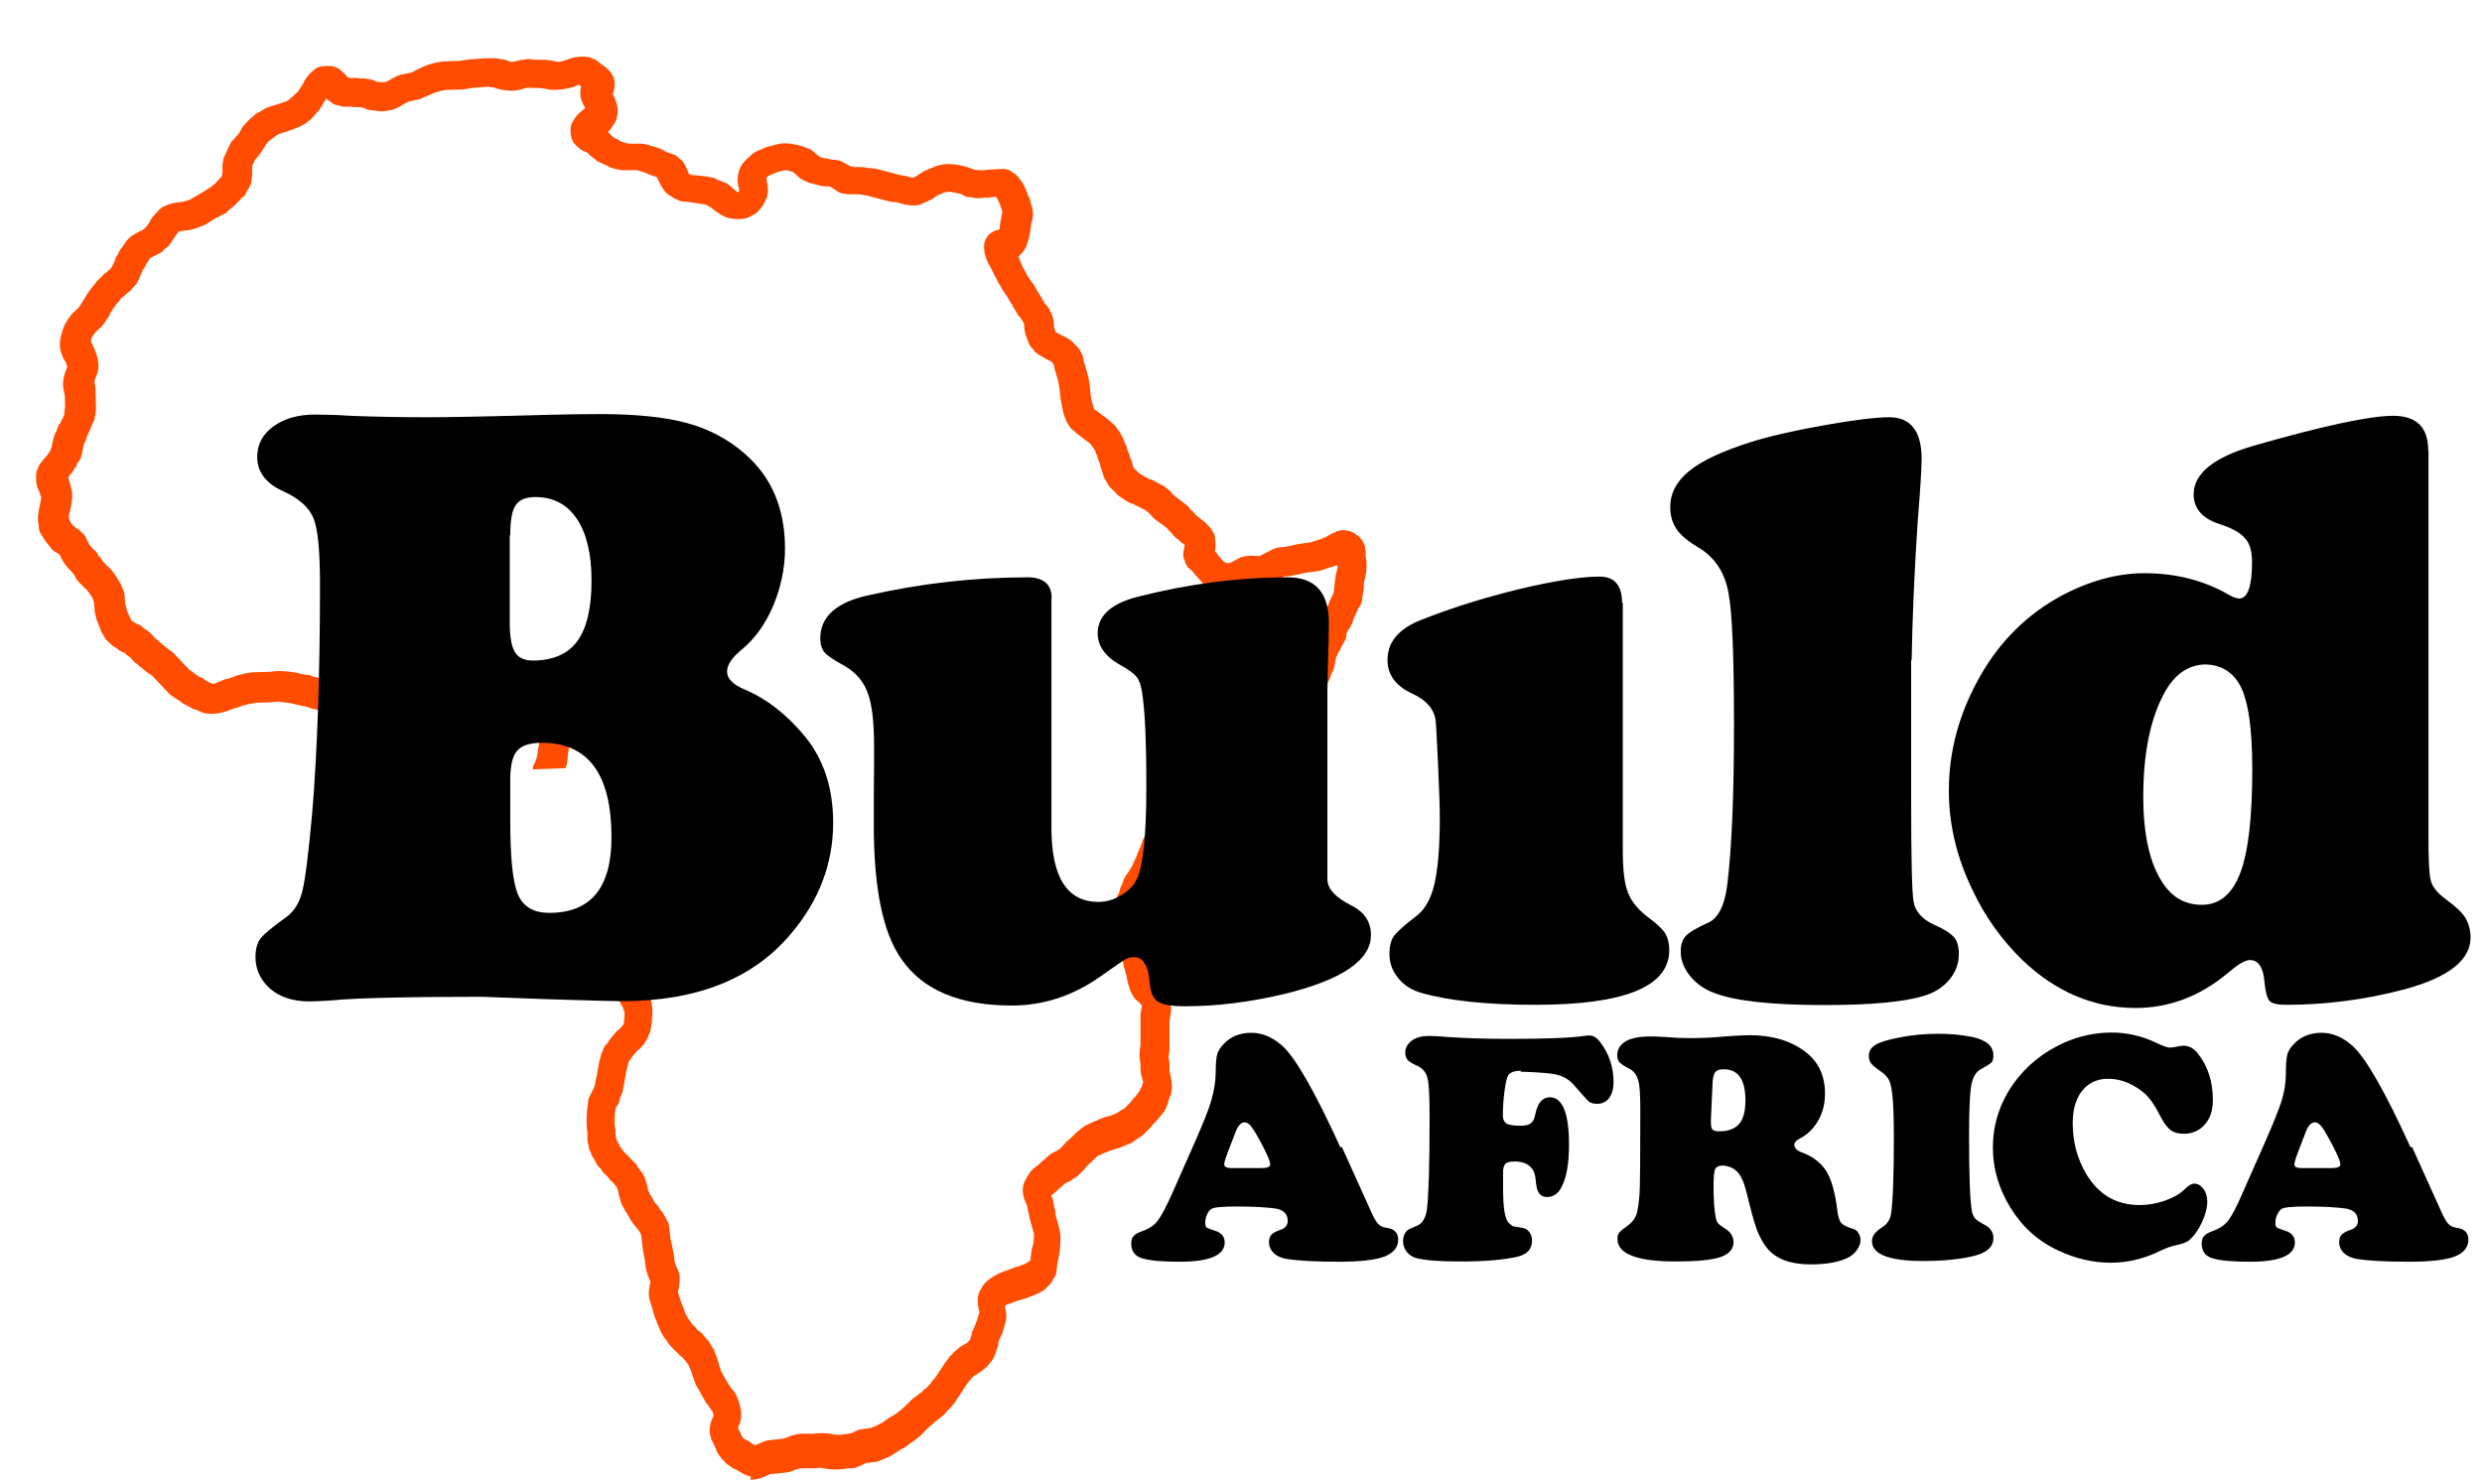
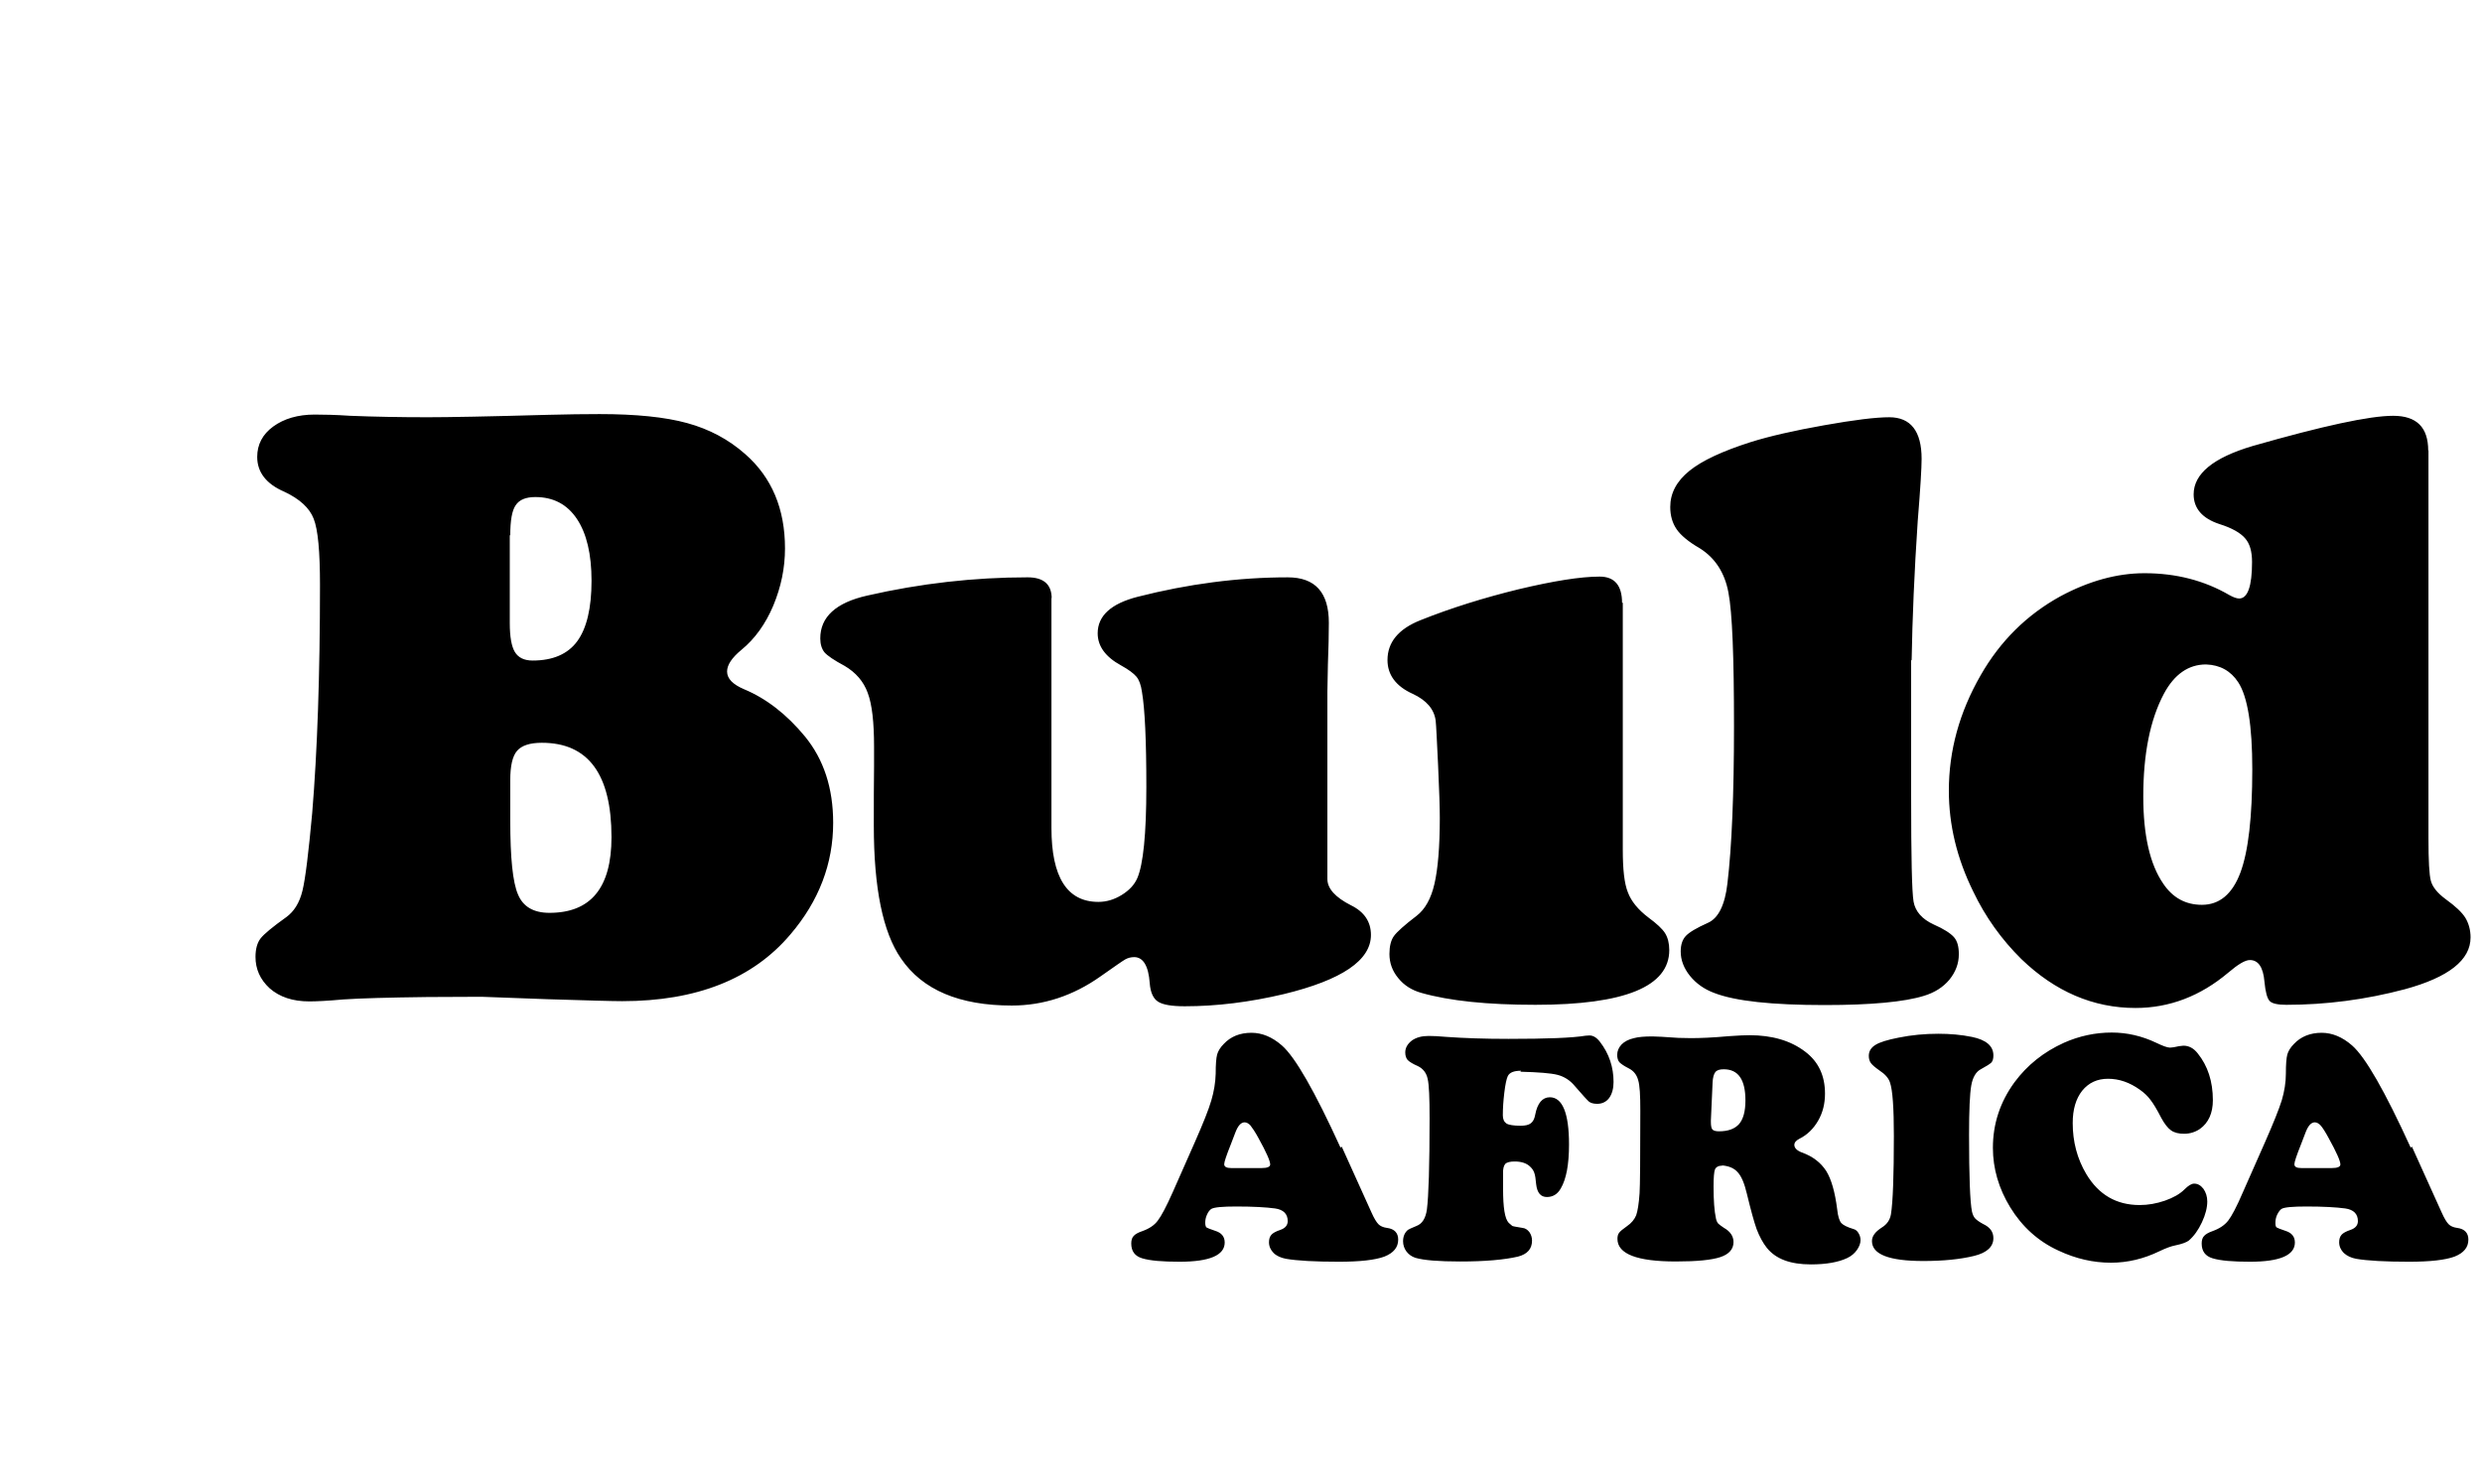
<svg xmlns="http://www.w3.org/2000/svg" width="102" height="61" viewbox="0 0 102 61">
-   <path fill="#FF4C00" d="M31.07 60.70c-.14 0-.28-.02-.41-.07l-.11-.05-.19-.11-.02-.01-.09-.06-.03-.01c-.09-.03-.18-.08-.24-.15-.08-.04-.16-.10-.21-.17-.06-.05-.13-.13-.19-.22l-.04-.06c-.05-.06-.09-.14-.11-.22l-.03-.07-.01-.02-.01-.02-.06-.12-.01-.03-.08-.16-.02-.06c-.13-.40.04-.74.12-.90l-.04-.16-.09-.12-.12-.18-.08-.10-.41-.73-.06-.17-.05-.13-.02-.07-.02-.06-.04-.12-.00-.01-.06-.12-.03-.09-.05-.08-.11-.14-.11-.12-.11-.09-.32-.32-.14-.16-.12-.18-.08-.10-.10-.18-.03-.06-.00-.01-.06-.13-.00-.02c-.05-.07-.08-.15-.10-.24l-.06-.13-.22-.74c-.08-.28-.01-.53.02-.69l.01-.03-.00-.02-.01-.04-.07-.17-.02-.04-.07-.21-.03-.18-.02-.17v-.03l-.02-.13-.02-.09-.02-.10-.02-.11-.02-.12-.06-.53-.02-.05-.00-.01-.04-.07-.12-.17-.13-.15-.09-.12-.09-.16-.00-.00-.05-.08-.10-.17-.00-.00-.11-.19-.00-.01c-.04-.06-.08-.13-.09-.21l-.02-.08-.06-.19-.02-.10-.00-.03-.00-.01-.05-.14-.01-.02-.01-.02-.13-.17-.13-.11-.14-.18-.07-.06c-.06-.05-.12-.12-.16-.20l-.03-.04c-.06-.05-.12-.11-.16-.19l-.10-.18-.00-.02c-.07-.07-.12-.17-.14-.27l-.01-.02c-.04-.06-.07-.14-.08-.23l-.00-.04c-.03-.07-.05-.16-.05-.24v-.28c-.06-.35-.04-.87.02-1.19v-.02c0-.14.04-.27.12-.37l.00-.02.09-.18.07-.15.03-.17.02-.10.04-.15.01-.09.02-.12.02-.13.03-.16.02-.10.05-.16c.01-.09.04-.18.09-.26.02-.12.09-.22.18-.30l.06-.09.10-.14.11-.13.13-.15.14-.12.02-.02.09-.11.02-.03.02-.06.03-.39-.03-.13-.01-.03-.06-.14v-.00l-.08-.13-.03-.07-.11-.19-.22-.60c-.12-.4-.00-.70.06-.88l.03-.07-.00-.00-.05-.12-.04-.09-.01-.03-.08-.18-.05-.13-.06-.15-.05-.12-.02-.08-.01-.02-.01-.03-.04-.06-.08-.14c-.05-.06-.08-.13-.10-.20l-.01-.02.83-1.5.02.08.03.09.02.07.03.12.04.11.02.08.02.07.03.11.03.15.00.02.06.14.07.13.11.19.01.03.08.19.01.05.04.11.02.05.05.12.00.01.04.11.02.05.00.02.06.10.05.12.05.14c.03.07.04.15.04.23v.13c0 .22-.07.41-.12.54l-.02.07.15.41.09.16.00.01.05.09.02.04.10.20.02.05.06.14.03.12.00.02c.10.34-.01 1.06-.05 1.20l-.07.15-.00.00c-.02.08-.06.16-.11.23l-.10.15-.15.17-.02.01-.13.12-.10.12-.09.11-.03.05-.06.08-.03.07-.05.19-.03.12-.02.09-.02.13-.04.19-.01.10-.03.14-.02.10-.02.10c-.01.09-.05.18-.10.26l-.02.08-.00.02c-.02.11-.06.21-.14.29l-.02.06-.02.08c-.03.13-.05.55-.02.68l.02.16v.16l.02.11.00.04.02.05.04.10.08.14.09.15.13.16.03.04.11.09.14.17.12.10c.06.05.11.12.14.20l.07.09.05.07.05.06c.05.06.08.13.11.21l.07.20.00.02.05.16.01.05.01.08.05.10.00.02.03.06.06.09.09.16.02.04.04.06c.07.06.13.14.17.22l.14.18.11.18.05.10.01.03c.06.07.09.17.10.27l.06.54.04.15.02.10.02.10.03.14.03.18v.04l.02.15.01.06.04.12.04.09.06.13.02.06c.09.29.02.55-.01.73l-.02.10.16.50.04.08.07.19.02.06.01.03.05.09.02.03.04.09.00.00.09.12.07.10.05.07.01.00.06.06.14.16c.07.03.14.09.18.14l.01.02.10.12.02.02.15.17.08.14.01.02.11.18.03.11.05.1.06.18-.00.00.04.12.02.08.02.08.06.18.29.52.10.14.04.06.04.05.09.10c.00.00.41.69.22 1.26l-.08.20-.00.01.00.01.01.03.05.08.04.09.00.00.07.16.03.04.05.04.05.03c.09.03.18.08.25.15l.04.03.05.03m.00 0l.07.02.17-.07.23-.10.13-.03.58-.06.08-.02.14-.05.13-.05.07-.02.14-.04.19-.03h.51l.18-.02h.36l.16.02c.20.05.45.06.60.02l.16-.02h.04l.03-.01.05-.02.01-.00.11-.05.02-.00c.07-.05.16-.09.25-.10l.41-.06.01-.00.12-.05.05-.02.01-.00.13-.07.15-.08.05-.03.07-.05.15-.11.07-.04.17-.10.02-.01.08-.06.09-.07.17-.14.02-.02.35-.34.16-.12.17-.13.04-.02.02-.02c.05-.07.12-.13.20-.17l.03-.04.09-.1.11-.14.09-.11.02-.02.11-.16.02-.03.06-.1.05-.07.05-.07.00-.00.12-.19.07-.09.08-.10c.04-.07.10-.13.16-.18l.08-.09.16-.13c.06-.06.13-.11.21-.14l.16-.10.04-.04.06-.08.03-.07.04-.14c.01-.10.05-.20.10-.28l.01-.03.01-.02.05-.12.05-.13.11-.37-.03-.04c-.04-.19-.13-.56.09-.89.14-.30.46-.49.69-.61l.08-.03.02-.01.14-.06.17-.06.01-.00.02-.01.18-.07.14-.05.09-.02.02-.01.21-.08v-.00l.05-.02.07-.04.08-.05.05-.05.01-.02.01-.15.02-.12v-.01l.03-.20.06-.19c.01-.13.03-.35.02-.42l-.06-.21-.11-.37-.03-.14-.00-.06-.04-.13-.04-.23c-.10-.20-.26-.54-.13-.93l.10-.19.03-.06.11-.17.06-.08.17-.15.16-.12.06-.07.18-.15.17-.15.13-.09.16-.08.13-.08.07-.07.06-.05.13-.16.23-.20c.15-.15.33-.33.58-.49l.13-.06.03-.01.06-.03.13-.06.01-.00.20-.09.04-.02.13-.05.09-.03.07-.02.09-.02.07-.02.12-.05.05-.02.01-.00.09-.05.07-.05.17-.1.02-.01.05-.03.12-.14.07-.06.00-.00.12-.15.03-.03.14-.17.00-.00.09-.12.00-.00.10-.18.02-.06.03-.09.02-.07-.00-.00-.09-.34-.02-.17v-.26l-.00-.00c-.07-.26-.03-.59.00-.75v-1.16l.00-.10.06-.36-.13-.15-.07-.05c-.08-.06-.14-.14-.18-.23l-.08-.14-.13-.40-.02-.11-.02-.11-.01-.05-.02-.08-.02-.07-.02-.08-.02-.05-.01-.03c-.09-.27-.04-.60-.00-.77v-.15c-.02-.10-.03-.20-.01-.30l.02-.09.02-.12-.00-.02-.06-.09-.04-.07-.02-.04c-.13-.20-.36-.70-.22-1.16l.00-.02c.01-.09.05-.18.10-.25l.02-.06.00-.01c.01-.09.04-.17.09-.26l.02-.04.06-.18.10-.18.08-.11.05-.07.06-.10.09-.16.02-.07.06-.12.08-.18.03-.10.08-.17.08-.19.05-.16c.03-.08.07-.16.13-.22l.15-.16.10-.08c.06-.06.13-.11.21-.14l.17-.13.23-.25.1-.08.06-.06.01-.01.02-.04.10-.14.05-.07.12-.21.10-.13.02-.02.13-.18.07-.09.15-.17.01-.02c.03-.07.08-.14.14-.19l.03-.03.11-.14.12-.11.13-.16.06-.05.11-.14.43-.42c.05-.07.12-.12.20-.16l.15-.16.14-.11c.06-.07.15-.13.24-.17l.02-.01.03-.02c.06-.07.13-.12.22-.16l.06-.04.20-.13.10-.06.01-.00.15-.13.14-.11.02-.02.06-.05.11-.14.32-.3.12-.17.14-.12.07-.10.10-.11.07-.09.08-.11.08-.10.08-.11.05-.06.02-.04.10-.15.08-.16.09-.16.09-.14.04-.06.06-.10.01-.02.10-.18.07-.13.03-.06.02-.07v-.00l.03-.21.02-.08c.01-.09.05-.19.10-.26l.03-.08.04-.10.00-.02.05-.12.09-.16.07-.13.02-.04.00-.01.03-.09.03-.07v-.00c.02-.09.06-.18.11-.26l.04-.09.07-.16.09-.17.01-.04.07-.15.02-.03.00-.02.02-.07.10-.20.05-.10.01-.03.02-.04.06-.53.02-.17c.04-.14.09-.32.08-.44l-.06.02-.19.06-.00.00-.01.00-.21.07h-.00l-.03.01-.13.05-.17.04-.05.00-.22.04-.18.02h-.02l-.09.02-.10.02-.04.01-.17.04-.10.01-.17.04-.23.02-.18.09c-.13.07-.30.17-.52.24-.15.04-.35.04-.56.03l-.06-.00-.1.04-.01.00-.06.03c-.14.07-.77.34-1.22.21l-.09-.03c-.11-.02-.21-.07-.3-.14l-.03-.02-.05-.03-.18-.13-.13-.15-.11-.13-.02-.02c-.06-.05-.12-.12-.16-.19l-.14-.12c-.09-.08-.16-.20-.19-.32l-.00-.01c-.06-.11-.08-.25-.05-.38l.05-.26-.03-.03-.16-.12-.03-.04-.15-.11-.18-.20-.15-.16-.05-.05-.14-.11-.09-.06-.16-.12-.00-.00-.13-.10-.20-.22-.16-.12-.02-.01-.15-.08-.13-.06-.15-.08-.04-.02-.04-.01c-.08-.02-.16-.06-.23-.11l-.17-.11-.09-.06-.14-.11-.15-.17-.02-.01c-.08-.06-.15-.15-.21-.25l-.00-.01-.11-.18c-.04-.06-.07-.14-.08-.22v-.00l-.04-.11-.02-.07-.05-.14-.02-.11-.01-.02-.07-.17-.02-.10-.00-.00-.06-.13-.03-.10-.07-.11-.06-.08-.06-.08-.04-.04-.09-.07-.10-.07-.14-.11-.11-.08-.14-.12-.02-.02-.08-.06c-.07-.05-.13-.12-.17-.20l-.10-.16-.02-.05-.06-.15-.03-.09-.02-.07-.03-.13-.02-.11-.03-.15-.03-.16-.02-.18v-.01l-.02-.17v-.01l-.02-.16-.02-.09-.02-.10-.02-.11-.00-.02-.01-.02-.05-.14-.02-.07-.02-.07-.03-.11-.02-.13-.03-.07-.06-.07-.08-.05-.07-.04-.18-.09-.1-.06-.13-.08-.12-.09-.11-.14c-.07-.06-.13-.15-.17-.25l-.14-.39-.03-.16-.01-.18-.02-.07-.02-.04-.02-.04-.04-.06-.06-.08-.12-.16-.10-.17-.08-.14-.01-.03-.1-.15-.07-.12-.04-.08-.03-.04-.09-.13-.01-.01-.12-.19-.02-.04-.01-.02-.03-.05c-.05-.06-.09-.13-.12-.21l-.00-.01-.11-.19-.01-.03-.06-.11-.01-.03-.09-.18-.10-.18-.06-.14-.07-.21-.03-.26c-.00-.08.00-.17.03-.26.09-.26.29-.43.60-.49l.01-.04.01-.07v-.05l.03-.19.04-.18.00-.04.03-.13.00-.05-.02-.05-.02-.07-.04-.10-.02-.08-.08-.16-.00-.01-.06-.12-.13.00-.19.03h-.18l-.17.02h-.11c-.08 0-.16-.01-.24-.04l-.09-.00c-.12-.01-.23-.05-.32-.12l-.04-.02-.13-.02-.32-.07-.2.03h-.01l-.28.12-.15.10-.09.06-.34.16-.14.06c-.31.10-.74-.01-.95-.09l-.23-.02-.11-.02-.90-.24-.17-.02c-.06-.02-.14-.03-.33-.03h-.27l-.20-.03c-.11-.01-.22-.06-.31-.14l-.10-.06-.13-.08-.03-.01-.23-.01-.13-.02-.20-.05-.18-.05-.06-.01-.20-.08-.15-.08-.16-.12-.03-.04-.17-.14c-.08-.03-.24-.07-.34-.07l-.33.09-.13.06-.02.00-.08.04-.10.04-.05.05-.02.02-.00.00-.01.07.00.02c.04.17.10.44.01.74l-.07.15-.10.19-.14.17-.01.01c-.07.09-.16.16-.27.20l-.00.00-.06.04-.10.05c-.12.05-.27.07-.43.07-.11 0-.39-.01-.61-.13l-.09-.05-.10-.06-.18-.13-.14-.11-.20-.11-.02-.01-.01-.00h-.00l-.20-.03-.09-.02-.15-.02h-.04l-.22-.04-.18-.01c-.10-.00-.20-.04-.29-.09-.08-.02-.16-.07-.23-.13l-.02-.01c-.12-.06-.24-.16-.30-.28l-.10-.15-.06-.12-.04-.09-.06-.13-.00-.00-.03-.01-.04-.02-.08-.03-.00.01-.18-.07-.00-.00-.19-.08-.30-.09h-.60l-.20-.03-.18-.05c-.10-.02-.19-.06-.27-.12l-.12-.05-.13-.06c-.08-.03-.17-.08-.23-.14l-.09-.07-.15-.12-.04-.05-.09-.06-.00-.00c-.08-.02-.17-.06-.22-.11l-.16-.13-.13-.14c-.11-.18-.18-.52-.08-.79l.12-.20.07-.09.06-.08.17-.15.00-.00.14-.12-.04-.07c-.04-.08-.10-.18-.13-.30-.06-.20-.03-.38.00-.52l-.07-.06-.12.03-.00-.00-.07.04c-.18.07-.57.14-.85.14-.12 0-.22-.01-.31-.04l-.01-.00-.14-.02h-.00l-.18-.02h-.28l-.14-.01-.09.01-.09.02-.06.02-.12.03-.02.01c-.32.09-.84-.02-1.02-.09l-.02-.01-.10-.01-.11-.02h-.08l-.17.02h-.10l-.17.02h-.09l-.13.02-.17.03-.15.02-.68.02-.18.03-.08.02-.07.02-.07.02-.07.02h-.00l-.10.04-.14.07-.02.00-.15.07-.01.00-.20.09-.45.10-.09.04-.10.05-.11.07-.12.07-.06.03-.14.06-.08.02-.21.04h-.03c-.08.02-.16.03-.24.02l-.41-.05c-.10-.01-.19-.04-.27-.10l-.00-.00h-.02l-.18-.02h-.14l-.17-.02h-.26c-.09 0-.18-.02-.26-.05l-.00-.00c-.12-.01-.23-.06-.32-.14l-.01-.01-.18-.13-.02.03-.06.10-.00.01-.08.13-.06.10c-.04.07-.09.14-.16.20l-.00.00-.13.16-.04.03c-.05.07-.11.13-.19.17-.05.06-.13.11-.20.14l-.11.06-.11.05-.17.07-.16.06-.01.00-.15.05-.00.00-.16.05-.00.00-.03.01-.13.05-.09.06-.14.10-.16.12-.08.09-.08.13-.06.09-.08.13-.13.17-.01.01-.12.15-.06.12-.04.08-.02.14v.28l-.02.18c-.00.12-.04.23-.10.32l-.10.18-.03.05c-.03.08-.09.15-.15.2l-.02-.02-.03.01.02.02-.22.24c-.11.11-.22.19-.31.26-.07.10-.18.17-.31.21l-.03.02-.10.06-.12.05-.07.05-.08.05-.07.04-.15.10-.13.06-.02.00-.20.09-.07.02-.06.02-.21.05-.16.02-.16.02-.07.01-.02.00-.01.00-.10.11-.09.14-.04.06-.11.17-.10.13-.15.12c-.07.09-.18.17-.28.21l-.19.10-.01.00-.10.05-.03.02-.04.07-.06.09-.05.07-.01.02c-.03.08-.07.16-.14.23l-.02.07-.07.15-.02.06-.08.17c-.04.09-.10.18-.18.24l-.00.00v.00l-.07.09c-.05.07-.12.13-.20.17l-.01.02-.15.13-.01.01-.10.08c-.03.07-.08.13-.14.18l-.00.00-.08.11-.09.12-.02.04-.09.13-.00.00c-.02.09-.07.18-.14.25l-.10.16-.09.12-.27.25-.11.15-.05.07-.04.15.01.03.03.08.03.05c.10.20.34.73.20 1.15l-.07.19-.06.16.03.15.02.15.02.82-.02.20-.03.17c-.01.10-.05.19-.11.27l-.03.09-.02.05-.05.13-.03.06-.01.02-.03.07-.03.06-.01.03-.02.05-.02.09-.08.16-.00.01-.11.48c-.02.10-.07.19-.14.27l-.09.18-.12.19-.11.14-.01.01-.07.10.01.04.13.46.02.12c.02.31-.04.57-.09.76-.04.15-.06.23-.04.28l.02.09.00.02.05.08.13.16.06.04.06.04c.07.04.14.09.19.16l.03.02c.09.08.16.18.20.30l.05.10.02.04.02.04.15.18.08.07c.07.06.13.14.16.23l.01.01.02.02c.06.06.12.13.15.21l.01.00.14.15.11.09.13.15.12.16.12.19.01.03c.05.06.1.14.12.22l.02.04.06.14.04.17.03.38.04.14.01.06.01.04.02.06.06.14.02.04.06.14.05.07.01.01.04.04.18.10.01.00c.08.03.16.07.22.14l.01.01.17.12.13.10.19.21.18.14.02.03.16.12.03.04.12.09.09.07.13.09.69.73c.07.03.14.08.19.14l.04.03.08.05.10.06c.07.02.15.06.21.12l.08.05.00.00.16.08.08.03.03.01.07-.02.16-.07.12-.05.16-.06.08-.01.17-.06.02-.00.02-.01.14-.06.14-.04.06-.01.16-.04.17-.03.15-.02.71-.02c.41-.08 1.01.00 1.38.11l.15.01c.08.00.16.03.22.07l.10.02.09.02.12.05.05.02.03-.00.10-.02.06-.03.13-.05.07-.02.09-.03.13-.03.04-.01.09-.02.08-.02.11-.04.05-.02.14-.06.05-.02.07-.03.12-.05.03-.01.18-.07.48-.10.06-.03.03-.01.06-.03.04-.02.04-.02.1-.04.22-.08.18-.05.11-.02.18-.03h.01l.17-.02h.21l.20-.01.23.00c.18-.04.54-.06.68-.06.14 0 .25.01.34.03l.02.00h.03l.19.02c.11.01.21.05.30.11l.08.02.19.10.14.11.17.14h-.00l.11.13.08.10c.08.07.15.16.18.26l.06.12.00.02c.04.06.07.13.09.21l.03.11.01.05.04.10.09.12.03.02.06-.00.21-.04h.07l.17-.02h.07l.17-.02h.01l.13-.02.21-.01.16-.03.33-.02.23.02.15.03c.25.08.41.25.50.35.06.04.13.10.17.17l.05.04.05.03c.09.03.17.09.23.16l.07.08.1.10.09.11c.31.49.24 1.09.15 1.45v.10l-.02.19c-.00.09-.04.18-.08.27l-1.34.05c.00-.11.04-.21.1-.30l.05-.14.03-.1.02-.14v-.00l.02-.17c.06-.21.06-.36.04-.46l-.09-.12-.00-.00-.01-.02-.07-.05-.05-.03c-.10-.04-.19-.11-.25-.19l-.09-.1-.01-.01-.06-.06-.06-.00-.17.03-.21.01-.21.04h-.02l-.17.02h-.07l-.17.02h-.06l-.01.00c-.09.02-.19.03-.32.03-.06 0-.41-.00-.61-.08l-.14-.08-.09-.05c-.08-.04-.15-.09-.20-.15l-.04-.06-.07-.07c-.06-.05-.11-.12-.14-.19l-.06-.11-.06-.14-.05-.13-.04-.16-.03-.07-.00-.00-.06-.12-.03-.04-.10-.12-.13-.10-.07-.03-.17-.02h-.03l-.23-.04-.32.02c-.10.03-.23.03-.31.03l-.23-.00-.14.01h-.10l-.17.02h-.02l-.09.02-.09.02-.09.02h-.00l-.08.03-.07.03-.05.02-.05.02-.05.03-.04.02-.16.06-.47.10-.10.04-.15.06-.09.04-.14.06-.04.01-.16.07-.14.05-.07.02-.09.03-.13.03-.05.01-.08.02-.07.02-.16.06-.08.01-.10.04c-.34.10-.72-.01-.90-.09l-.23-.04-.13-.04-.16-.03c-.23-.07-.75-.11-.80-.10l-.14.02-.60.02-.18.03-.13.02-.05.01-.12.03-.04.01-.18.06h-.00l-.13.05-.1.02-.05.02-.14.05-.10.04-.03.01c-.27.10-.72.15-.99.06l-.16-.08-.05-.02-.01-.00-.16-.05-.05-.02.00-.01-.00.00-.00.00-.09-.05-.19-.10c-.08-.03-.15-.08-.21-.14l-.00-.00-.08-.05-.07-.04-.17-.12-.12-.09-.70-.74-.14-.10-.09-.06-.15-.12-.03-.03-.16-.12-.02-.03-.14-.10-.20-.22c-.07-.03-.13-.08-.18-.14l-.05-.03-.05-.03c-.09-.03-.18-.08-.25-.15l-.04-.03c-.10-.04-.18-.11-.25-.19l-.07-.06c-.08-.07-.15-.16-.19-.26l-.07-.11-.06-.14-.00-.02-.07-.16-.01-.03-.07-.17-.02-.08-.03-.12-.03-.15-.03-.37-.02-.07-.05-.12-.07-.12-.1-.13-.07-.10-.02-.01-.07-.06-.12-.13-.05-.04-.15-.18-.08-.15-.01-.02-.00-.00-.13-.16-.08-.07-.14-.17-.10-.14-.08-.14-.02-.04-.03-.07-.03-.06-.01-.01-.04-.02-.07-.04c-.07-.03-.14-.08-.19-.14l-.30-.38-.09-.15-.06-.10c-.06-.09-.09-.20-.09-.31v-.02c-.08-.35-.00-.66.05-.88l.05-.27-.07-.24-.04-.08-.06-.15-.04-.22v-.24c0-.11.03-.22.08-.31l.04-.09.05-.08.12-.15.00-.00.14-.16.09-.12.05-.07.00-.01.06-.14.10-.45c.02-.08.06-.16.11-.23l.03-.11c.02-.08.06-.15.12-.22l.02-.04.01-.02.04-.08.02-.04.02-.03.05-.14.00-.00.02-.17.02-.15-.01-.46-.03-.14-.00-.01c-.12-.42.04-.82.13-1.03l.01.02-.06-.20-.09-.14-.04-.08-.04-.11-.02-.06-.02-.05c-.16-.52.19-1.18.19-1.18l.06-.09.01-.03.1-.14.09-.12.28-.26.08-.12.09-.14.03-.05.12-.20.04-.07.10-.14.07-.09.13-.16.00-.00.11-.14.18-.17c.05-.07.12-.13.20-.17l.01-.02.14-.12.07-.09.01-.03.08-.16.04-.12c.02-.08.07-.15.12-.21.03-.10.08-.19.16-.27l.02-.03.05-.08.05-.07c.04-.07.09-.13.15-.18.05-.06.12-.12.20-.16l.08-.05.18-.10.02-.00.09-.05.06-.04.01-.01.06-.05.10-.13.05-.07.01-.03.11-.19.30-.32c.06-.07.14-.12.23-.15l.09-.04.21-.07.18-.03.17-.02.12-.02.04-.01.09-.03.06-.02.03-.01.02-.00.10-.06.15-.09.03-.01.08-.05.17-.10.10-.06.03-.02.09-.06.05-.03.23-.17.20-.22.06-.06.00-.00.04-.05.00-.00.02-.18v-.27l.03-.20c.01-.09.05-.18.10-.26l.00-.00.07-.17.09-.18c.03-.08.08-.16.15-.22l.14-.16h.00l.1-.12.03-.05.05-.09.08-.14.28-.30.14-.11c.07-.08.15-.14.25-.18l.01-.00.08-.05.06-.04.12-.07.13-.05.19-.06.16-.05.16-.05.12-.04.07-.03.11-.05c.05-.06.11-.11.18-.15l.06-.08-.00-.00.01.00.07-.07.05-.03.11-.17.09-.14.05-.08c.02-.08.07-.15.12-.21l.10-.13.21-.19c.11-.10.26-.15.41-.15h.24c.14 0 .29.05.40.14l.19.16.13.16.00.00.03.01.10.02h.25l.17.02h.15l.18.03c.11.00.21.04.3.10l.05.01.15.01.10-.00h.02l.02-.00.08-.02.01-.00.14-.08.13-.07.11-.06.18-.07.44-.09.11-.05.00-.00.15-.08.02-.00.06-.04.20-.09.13-.05.09-.03.07-.02.14-.04.17-.03.16-.03.68-.02.17-.03.14-.02.18-.02h.09l.17-.02h.10l.17-.02h.44c.08 0 .16.01.23.04l.09.00c.10.01.19.04.28.09l.10.02.11-.02.04-.01.14-.03.14-.03.02-.00.23-.03.28.03h.39l.18.02h.01l.19.03.17.04.20-.03.07-.03.19-.06.04-.02c.16-.06.41-.08.52-.08.10 0 .19.01.28.03l.11.05c.09.02.18.07.26.14l.14.12.03.02c.08.04.15.1.20.16.09.07.17.18.22.28.14.30.04.60-.01.75.12.22.33.64.10 1.14l-.09.14-.01.02-.13.18-.07.07.11.1.04.05.14.11.00.00.01.00c.08.02.16.07.22.13l.06.01.10.04h.00l.10.02.08.02h.51l.17.02.55.16.15.07.15.08.04.02.03.01.14.05.02.01c.08.02.16.05.22.10l.16.14c.08.06.14.15.18.25l.09.18.02.06.05.10.01.01.00.00.09.03.20.01.13.02h.03l.17.02.20.03.09.02c.09.01.18.04.25.10l.10.03.16.07c.09.02.17.07.24.14l.12.10.14.12.06.04.00.00.03-.01.02-.01.03-.03-.02-.06c-.04-.17-.10-.40-.02-.66l.00-.02c.01-.08.04-.16.08-.23.03-.07.07-.14.13-.20l.13-.15.07-.05.11-.10c.07-.07.16-.14.26-.17l.04-.02.11-.05.02-.00.17-.08.49-.13c.43-.12 1.18.10 1.43.27l.11.10.14.11.02.03.08.03.13.04.06.00.10.02.17.04.15.01c.10.00.20.04.28.09l.16.08.14.08.02.01.04.01.09.02h.09c.18 0 .37.00.57.05h.09l.17.02 1.02.27.21.03.08.02.19.06.17-.08.18-.12.12-.08.53-.22.18-.04.01-.00c.32-.09.86.03 1.08.10l.12.04.12.05.02.01.06.01.15.01.05-.00h.18l.14-.02.58-.03c.16-.01.31.04.43.15.08.04.16.10.21.17l.08.10.09.12.08.14.06.13.00.01.07.14.03.11.05.1c.04.07.06.15.07.24.06.17.14.44.05.72l-.00.00-.04.16-.00.06-.02.11-.02.14-.02.12-.02.09c-.05.20-.14.58-.44.78l.03.09.04.09.00.01.08.17.00.03.08.14.11.20.01.03.00.01.07.10.00.00.10.15.03.04.08.10.09.16.07.12.1.17.00.00.10.16.08.14.03.05.01.01c.08.07.15.16.18.25l.07.13.05.13.04.17.02.28.06.17.11.08.01.00.13.07.02.00.19.10.05.03.18.13.12.13c.09.07.18.18.22.28l.01.02c.04.06.08.14.09.22l.02.14.04.11.02.08.02.07.06.19.00.03.05.16.02.10.03.18.02.17v.01l.02.17v.01l.02.16.02.13.02.08.03.11.01.06.02.07.02.06.02.04.12.08.11.08.14.11.10.07.13.10.14.13.05.04c.07.06.13.13.17.22.06.06.12.14.15.23l.09.15.03.11.04.08.07.17.02.09.01.02.08.19.01.07.02.05.06.14.02.07.03.12.03.08.02.03.07.06.09.10.14.10.17.09.15.09.06.01.16.07.18.10.11.06c.08.03.15.08.21.14l.12.09.19.21.18.13.01.02.10.07.14.11c.07.04.13.09.17.15l.02.03.09.10.07.06.11.13.17.13.03.03.15.11.10.11c.07.05.14.13.19.21l.02.04c.08.10.13.23.13.37.01.12.04.28-.01.49l.05.05.11.14.11.13.02.02.06.07.08.05.02.01.02.00.10.02.13-.05.19-.11.03-.01.05-.03.10-.05c.17-.06.38-.07.63-.05l.13.00.25-.12c.13-.07.27-.15.44-.21l.16-.03.15-.01.16-.03.11-.01.09-.03.13-.03.11-.02.19-.03h.01l.16-.02.09-.02.06-.00.08-.03.19-.06.00-.00.00-.00.21-.07.02-.01.12-.05.09-.05.09-.06.14-.06.00-.00.14-.07c.47-.16.96.17 1.10.5.09.20.07.40.07.52.10.44.00.84-.07 1.12v.10l-.00.09-.08.52c-.01.1-.05.19-.11.26l-.02.03-.04.08-.01.02-.00.00-.06.14.00.00-.09.20-.01.02-.01.03-.04.14-.11.20-.11.18-.00.00-.00.01-.01.02-.02.08-.00.05c-.01.09-.05.18-.10.26v.00l-.11.20v.00c-.03.08-.08.18-.15.27l-.05.14-.03.08-.03.2-.03.12c-.01.09-.05.17-.10.25l-.03.09-.02.07-.07.15-.09.19c-.03.08-.08.15-.14.22l-.04.05-.04.06-.05.08-.07.13-.07.13-.04.07c-.03.09-.09.17-.16.24l-.05.08-.11.15-.07.10-.08.11-.07.09-.15.17-.00.00-.11.15-.12.10-.11.15-.32.30-.12.17-.15.13-.00-.00-.14.12c-.07.09-.16.16-.27.20l-.14.11-.09.06-.14.10-.11.06-.18.11-.13.10-.01.01c-.05.06-.12.12-.20.16l-.15.17-.15.11-.07.08-.24.22-.13.17-.06.05-.12.16-.12.11-.13.17-.04.04-.03.05c-.03.07-.09.14-.16.20l-.07.1-.12.15-.02.03-.11.16-.04.06c-.02.08-.07.16-.14.23l-.09.11-.06.08-.08.10-.00.00c-.06.12-.16.22-.28.28l-.20.22-.18.13-.08.06-.18.13-.00.00-.01.02-.03.11-.08.16-.04.09-.00.02-.07.21c-.02.08-.06.15-.12.22h.00l-.02.08-.10.19-.00.00-.02.07c-.03.09-.08.17-.14.24-.03.08-.08.16-.14.22l-.00.01-.03.10-.06.13-.05.12-.00.01-.02.08-.00.00-.03.20.00.00c.06.06.12.14.15.22l.00.01.03.05.08.14.05.12.01.04c.07.23.04.47-.00.71l.00.08v.35l-.02.17-.01.09.02.08.02.07.02.08.02.07.02.08.03.13.03.19.06.19.00.00.05.04c.16.16.49.49.54.98l-.00.14-.07.42-.00 1.20-.02.15-.02.14.04.21v.35c.11.42.13.75.05.99l-.07.15-.00.00-.01.05-.03.11-.02.07-.07.16c-.02.07-.07.14-.13.21l-.06.08-.14.16v.00l-.12.14-.04.03-.14.17-.28.28c-.06.06-.13.11-.21.15l-.13.09c-.06.06-.14.10-.23.14l-.11.05-.04.01-.18.08-.14.05-.07.02-.09.03-.07.02-.07.02-.13.05-.09.04-.03.00-.07.04-.11.05-.09.03c-.1.07-.18.16-.29.27l-.2.18-.12.16-.14.12c-.07.10-.17.17-.28.22-.07.07-.15.13-.24.15l-.10.05-.02.01-.10.10-.15.12-.07.08-.15.12-.08.07.00.01.06.12.03.13.02.17.06.20.01.17.10.36.06.23c.10.36-.01 1.09-.05 1.22l-.00.02-.02.08v.00l-.04.23-.01.16c-.01.12-.06.23-.13.32-.04.10-.10.20-.18.26l-.11.11c-.05.07-.12.12-.2.16l-.16.08-.11.05-.21.08-.01.00-.00.00-.17.07-.09.02-.18.06-.01.00-.01.00-.18.07-.01.00-.03.01-.13.05-.14.05-.06.04.00.03c.04.17.09.40.02.66l-.14.47-.10.20-.03.08-.02.07c-.00.11-.03.21-.08.30l-.00.04-.08.21-.09.17-.09.12-.13.14-.01.02-.18.15-.08.06-.17.11-.08.04-.03.02-.04.05-.07.07-.08.10-.10.13-.06.08-.07.12-.04.06-.07.11-.02.03-.11.16-.02.04-.09.13-.11.14-.13.15-.06.05-.15.17-.15.12-.14.11-.07.05-.02.01-.02.03c-.05.06-.11.11-.18.15l-.31.31c-.05.06-.11.12-.18.16l-.15.12-.08.06-.18.12c-.06.06-.14.12-.23.15l-.01.00-.08.05-.19.13-.08.05-.17.1-.12.05-.03.01-.18.08-.20.07-.41.05-.05.02-.03.01-.10.05-.06.03-.05.02-.13.05c-.07.03-.14.04-.22.04h-.14c-.33.07-.72.06-1.09-.02h-.10l-.17.02h-.52l-.08.01-.05.01-.08.02-.13.05-.14.05-.15.03-.67.07-.05.02c-.17.08-.44.21-.76.21" />
  <path fill="black" d="M19.81 40.97l-2.25.01c-1.58.02-2.73.05-3.46.10-.65.06-1.11.08-1.39.08-.68 0-1.22-.18-1.63-.54-.39-.36-.58-.79-.58-1.29 0-.32.07-.58.21-.76.14-.18.49-.47 1.05-.87.32-.23.55-.59.67-1.09.12-.49.25-1.56.40-3.19.21-2.54.32-5.67.32-9.38 0-1.36-.08-2.27-.26-2.72-.17-.44-.57-.81-1.21-1.11-.74-.32-1.11-.80-1.11-1.43 0-.51.22-.93.66-1.25.44-.32 1.01-.49 1.70-.49.38 0 .86.01 1.46.05.98.04 2.05.06 3.19.06.84 0 2.49-.03 4.96-.10.77-.02 1.47-.03 2.10-.03 1.49 0 2.69.12 3.60.37.91.25 1.70.67 2.38 1.27 1.1.96 1.64 2.26 1.64 3.88 0 .80-.16 1.58-.48 2.35-.32.76-.76 1.37-1.31 1.82-.39.32-.59.62-.59.89 0 .29.23.53.70.73.91.38 1.75 1.03 2.50 1.94.77.94 1.16 2.12 1.16 3.55 0 1.67-.58 3.21-1.76 4.59-1.55 1.83-3.86 2.74-6.91 2.74-.41 0-1.43-.03-3.06-.08l-2.72-.10m1.16-18.97v3.60c0 .57.07.97.21 1.20.14.23.38.35.73.35.82 0 1.44-.26 1.83-.79.39-.53.59-1.36.59-2.49 0-1.09-.20-1.94-.60-2.54-.40-.6-.97-.90-1.71-.90-.39 0-.66.11-.81.34-.15.22-.22.63-.22 1.23m0 10.07v1.66c0 1.52.10 2.54.32 3.04.21.50.64.75 1.29.75 1.70 0 2.55-1.03 2.55-3.11 0-2.58-.95-3.88-2.86-3.88-.49 0-.83.11-1.02.33-.19.22-.28.62-.28 1.20 M43.21 24.56v9.47c0 2.02.64 3.04 1.93 3.04.32 0 .64-.09.95-.28.31-.19.53-.42.65-.70.24-.56.37-1.80.37-3.74 0-1.91-.06-3.21-.18-3.91-.04-.29-.12-.50-.23-.63-.11-.13-.32-.29-.63-.46-.64-.35-.96-.79-.96-1.32 0-.72.55-1.22 1.64-1.50 2.08-.53 4.14-.80 6.17-.80 1.13 0 1.69.62 1.69 1.87l-.01.78c-.02.56-.04 1.24-.05 2.04v7.71c0 .39.32.75.97 1.08.55.27.82.68.82 1.22 0 1.04-1.19 1.85-3.58 2.43-1.40.33-2.75.50-4.07.50-.53 0-.90-.06-1.10-.19-.19-.12-.31-.37-.34-.75-.05-.72-.27-1.08-.64-1.08-.13 0-.25.03-.36.09-.11.06-.45.30-1.02.70-1.13.80-2.35 1.20-3.65 1.20-2.15 0-3.67-.64-4.55-1.93-.75-1.08-1.12-2.90-1.12-5.47 0-.95.00-1.77.01-2.44v-.80c0-1.00-.08-1.73-.26-2.21-.17-.47-.49-.84-.95-1.11-.43-.23-.71-.42-.83-.56-.11-.14-.17-.33-.17-.57 0-.88.64-1.47 1.93-1.76 2.19-.5 4.39-.75 6.59-.75.66-.00.99.29.99.87 M66.69 24.77v10.15c0 .80.06 1.39.21 1.76.14.37.42.71.84 1.03.34.25.58.47.69.65.11.18.17.41.17.69 0 1.50-1.83 2.25-5.5 2.25-1.97 0-3.53-.16-4.69-.49-.39-.11-.71-.31-.95-.61-.24-.29-.36-.62-.36-.99 0-.31.06-.56.18-.73.12-.17.43-.45.94-.84.34-.26.59-.70.73-1.31.14-.60.22-1.51.22-2.71 0-.38-.02-1.10-.07-2.16-.05-1.05-.08-1.67-.10-1.84-.06-.47-.38-.84-.94-1.10-.69-.31-1.04-.78-1.04-1.39 0-.73.45-1.28 1.36-1.64 1.25-.50 2.60-.92 4.03-1.27 1.43-.34 2.54-.52 3.33-.52.61 0 .92.36.92 1.08 M78.54 27.12v5.61c0 2.48.03 3.92.10 4.33.07.40.35.72.83.94.41.18.69.36.83.52.14.16.20.39.20.7 0 .38-.13.73-.39 1.05-.26.31-.61.53-1.04.66-.80.25-2.17.38-4.08.38-2.16 0-3.68-.16-4.55-.50-.40-.15-.73-.38-.99-.70-.25-.31-.38-.65-.38-1.00 0-.28.07-.49.21-.64.14-.15.44-.33.91-.54.43-.19.70-.74.80-1.62.18-1.51.27-3.67.27-6.47 0-2.84-.07-4.67-.23-5.49-.15-.81-.55-1.42-1.17-1.81-.47-.27-.79-.54-.96-.79-.17-.25-.26-.55-.26-.91 0-.57.26-1.06.79-1.49.52-.42 1.36-.81 2.52-1.18.77-.24 1.77-.47 3.01-.69 1.23-.22 2.13-.33 2.68-.33.88 0 1.33.57 1.33 1.71 0 .37-.05 1.22-.16 2.56-.14 2.08-.22 4-.25 5.73 M99.80 18.51v15.96c0 .90.03 1.49.10 1.74.07.25.27.50.61.75.40.29.67.54.81.77.13.22.21.49.21.80 0 .93-.90 1.64-2.70 2.13-1.62.43-3.25.64-4.87.64-.35 0-.59-.05-.69-.16-.10-.11-.17-.37-.21-.79-.05-.59-.25-.89-.60-.89-.19 0-.48.17-.89.52-1.14.96-2.41 1.45-3.81 1.45-1.73 0-3.30-.67-4.69-2.01-.81-.80-1.48-1.73-1.98-2.78-.67-1.36-1.00-2.74-1.00-4.14 0-1.64.43-3.22 1.31-4.75.80-1.40 1.90-2.49 3.29-3.25 1.16-.62 2.31-.94 3.44-.94 1.30 0 2.46.30 3.49.90.16.09.30.14.40.14.35 0 .53-.50.53-1.50 0-.43-.09-.76-.29-.98-.19-.22-.54-.42-1.05-.58-.70-.23-1.06-.64-1.06-1.22 0-.85.81-1.51 2.43-1.99 2.87-.82 4.79-1.24 5.77-1.24.96 0 1.44.47 1.44 1.43m-9.13 8.79c-.72 0-1.30.40-1.73 1.20-.57 1.07-.85 2.48-.85 4.23 0 1.58.27 2.78.82 3.58.39.58.92.87 1.59.87.72 0 1.25-.44 1.58-1.32.33-.88.49-2.3.49-4.25 0-1.79-.19-2.99-.58-3.58-.30-.46-.74-.71-1.32-.73 M55.14 47.13l1.22 2.70c.11.25.21.41.29.49.07.07.19.13.35.15.31.04.46.21.46.48 0 .32-.19.55-.57.70-.38.14-1.00.21-1.87.21-.97 0-1.70-.04-2.17-.12-.21-.04-.39-.12-.51-.24-.12-.12-.19-.27-.19-.44 0-.13.03-.23.10-.31.06-.07.19-.14.37-.20.20-.07.30-.19.30-.36 0-.29-.17-.47-.52-.52-.37-.05-.90-.08-1.59-.08-.57 0-.91.03-1.03.10-.06.04-.13.12-.18.24-.05.11-.07.22-.07.33 0 .09.02.16.05.19.03.02.15.07.36.14.26.08.39.24.39.48 0 .52-.61.79-1.85.79-.70 0-1.21-.04-1.54-.14-.30-.09-.45-.29-.45-.61 0-.13.03-.24.10-.31.06-.07.18-.14.36-.20.28-.10.49-.24.63-.43.14-.18.35-.57.62-1.18l.91-2.06c.33-.75.56-1.32.67-1.7.11-.37.17-.74.18-1.10.00-.38.02-.64.06-.79.04-.14.13-.29.27-.43.29-.31.67-.46 1.14-.46.43 0 .85.17 1.25.52.55.48 1.35 1.88 2.41 4.20m-4.51.84h1.27c.23 0 .35-.05.35-.15 0-.14-.16-.50-.48-1.08-.14-.26-.26-.43-.33-.52-.07-.08-.16-.13-.24-.13-.15 0-.28.14-.39.44l-.18.47c-.18.45-.27.72-.27.81 0 .11.1.16.29.16 M62.51 44.01c-.29 0-.48.07-.55.23-.05.11-.10.34-.14.68-.04.33-.06.64-.06.92 0 .16.05.27.15.34.10.06.3.09.58.09.19 0 .33-.03.42-.10.09-.07.15-.18.18-.35.09-.48.30-.72.60-.72.52 0 .79.65.79 1.94 0 .82-.11 1.42-.34 1.81-.13.23-.32.35-.57.35-.25 0-.40-.17-.44-.52-.02-.22-.04-.38-.08-.48-.03-.09-.09-.18-.18-.26-.14-.13-.35-.20-.62-.20-.19 0-.32.03-.39.10-.06.07-.1.20-.09.40l-.00.62c0 .77.07 1.23.23 1.40l.15.13c.05.02.19.04.42.08.11.01.20.07.28.17.07.10.11.22.11.35 0 .34-.19.56-.58.66-.56.13-1.35.20-2.37.20-.89 0-1.50-.05-1.84-.15-.15-.05-.27-.13-.37-.26-.09-.12-.14-.27-.14-.42 0-.19.06-.35.20-.47.03-.02.15-.08.35-.16.24-.09.38-.32.43-.68.07-.54.11-1.79.11-3.74 0-.84-.02-1.38-.08-1.63-.05-.24-.19-.42-.40-.52-.21-.09-.35-.18-.42-.25-.06-.07-.10-.17-.10-.31 0-.19.09-.35.27-.49.18-.13.41-.19.69-.19.17 0 .42.01.75.04.70.05 1.54.08 2.53.08 1.57 0 2.63-.04 3.17-.13l.16-.01c.15 0 .29.08.43.26.38.49.56 1.05.56 1.65 0 .27-.06.49-.18.66-.12.16-.29.24-.49.24-.15 0-.26-.03-.34-.09-.07-.06-.27-.28-.59-.65-.19-.23-.43-.38-.70-.45-.27-.07-.78-.11-1.53-.13 M70.79 47.91c-.16 0-.26.05-.31.15-.04.10-.06.34-.06.71 0 .56.03 1.00.10 1.32.02.09.05.15.09.20.04.04.12.10.24.18.25.14.39.34.39.58 0 .29-.18.50-.54.62-.36.12-.97.18-1.83.18-1.60 0-2.40-.31-2.40-.93 0-.10.02-.19.07-.25.04-.06.15-.15.32-.27.19-.13.31-.28.38-.45.06-.17.11-.47.14-.91.02-.31.03-1.44.03-3.39 0-.62-.02-1.04-.09-1.26-.06-.22-.19-.38-.39-.48-.18-.09-.31-.18-.38-.25-.06-.07-.09-.18-.09-.30 0-.16.06-.30.18-.43.12-.12.29-.21.51-.26.18-.05.44-.07.76-.07.14 0 .5.02 1.07.06l.51.01c.38 0 .90-.02 1.55-.08.41-.03.69-.04.86-.04.92 0 1.69.22 2.29.68.54.41.81.98.81 1.72 0 .41-.09.78-.28 1.11-.19.33-.45.59-.78.75-.13.07-.20.15-.20.25 0 .12.10.23.31.31.45.16.78.42 1.00.76.21.34.36.86.45 1.57.03.29.09.48.17.57.07.08.24.17.51.25.08.02.15.08.20.17.05.08.08.18.08.28 0 .13-.05.27-.15.41-.10.14-.23.25-.40.33-.36.17-.86.26-1.49.26-.84 0-1.44-.22-1.81-.68-.16-.20-.30-.46-.42-.77-.11-.31-.24-.79-.40-1.45-.10-.42-.22-.72-.38-.89-.15-.17-.37-.26-.66-.28m-.37-3.40l-.07 1.55v.06c0 .16.02.26.06.31.04.05.13.08.27.08.38 0 .65-.10.83-.30.17-.20.26-.52.26-.97 0-.85-.29-1.28-.89-1.28-.16 0-.28.03-.35.12-.06.08-.10.22-.11.42 M79.65 42.49c.49 0 .95.04 1.39.13.58.12.88.37.88.76 0 .12-.02.22-.08.29-.06.06-.20.15-.44.28-.19.10-.33.32-.39.67-.06.34-.09 1.02-.09 2.03 0 1.7.04 2.75.12 3.15.03.12.07.22.14.29.06.06.17.14.32.22.28.13.42.32.42.58 0 .35-.26.6-.79.73-.57.14-1.27.21-2.09.21-1.40 0-2.11-.27-2.11-.82 0-.2.13-.38.41-.56.21-.13.33-.31.37-.54.08-.50.12-1.58.12-3.23 0-1.14-.05-1.87-.16-2.19-.06-.18-.20-.34-.43-.49-.17-.12-.29-.22-.35-.30-.06-.08-.09-.18-.09-.30 0-.19.09-.34.27-.45.17-.11.49-.21.95-.30.54-.11 1.08-.16 1.64-.16 M86.78 42.44c.63 0 1.24.14 1.83.42.27.13.46.20.57.20.07 0 .20-.02.37-.06l.18-.02c.22 0 .42.10.59.32.41.51.62 1.15.62 1.92 0 .53-.18.93-.53 1.18-.19.13-.41.2-.65.2-.22 0-.4-.04-.54-.14-.13-.09-.27-.27-.4-.51-.18-.35-.33-.60-.45-.75-.11-.15-.26-.29-.43-.41-.42-.30-.85-.45-1.31-.45-.44 0-.79.16-1.06.49-.26.33-.39.77-.39 1.33 0 .76.18 1.46.56 2.10.51.85 1.24 1.27 2.19 1.27.35 0 .69-.06 1.04-.18.34-.12.61-.27.80-.46.16-.16.29-.24.40-.24.15 0 .27.07.38.21.10.14.16.32.16.52 0 .25-.07.54-.22.86-.15.32-.33.57-.54.75-.09.07-.27.14-.56.20-.16.03-.38.11-.65.24-.64.31-1.30.47-1.99.47-.72 0-1.44-.16-2.16-.50-.83-.38-1.49-.98-1.98-1.78-.47-.77-.71-1.59-.71-2.44 0-.98.29-1.88.89-2.70.52-.70 1.19-1.24 2.03-1.62.63-.28 1.29-.42 1.96-.42 M99.12 47.13l1.22 2.70c.11.25.21.41.29.49.07.07.19.13.35.15.31.04.46.21.46.48 0 .32-.19.55-.57.70-.38.14-1.00.21-1.87.21-.97 0-1.70-.04-2.17-.12-.21-.04-.38-.12-.51-.24-.12-.12-.19-.27-.19-.44 0-.13.03-.23.1-.31.06-.07.19-.14.37-.20.20-.07.30-.19.30-.36 0-.29-.17-.47-.52-.52-.37-.05-.90-.08-1.59-.08-.57 0-.92.03-1.03.10-.06.04-.12.12-.18.24-.05.11-.07.22-.07.33 0 .09.01.16.05.19.03.02.15.07.36.14.26.08.39.24.39.48 0 .52-.61.79-1.84.79-.70 0-1.21-.04-1.54-.14-.30-.09-.45-.29-.45-.61 0-.13.03-.24.10-.31.06-.07.18-.14.35-.20.28-.10.49-.24.64-.43.14-.18.35-.57.61-1.18l.91-2.06c.33-.75.56-1.32.68-1.7.11-.37.17-.74.17-1.10.00-.38.02-.64.06-.79.04-.14.13-.29.27-.43.29-.31.68-.46 1.14-.46.43 0 .85.17 1.25.52.55.48 1.35 1.88 2.41 4.20m-4.51.84h1.27c.23 0 .35-.05.35-.15 0-.14-.16-.50-.48-1.08-.14-.26-.25-.43-.33-.52-.07-.08-.16-.13-.24-.13-.15 0-.28.14-.39.44l-.18.47c-.18.45-.27.72-.27.81-.00.11.09.16.29.16" />
</svg>